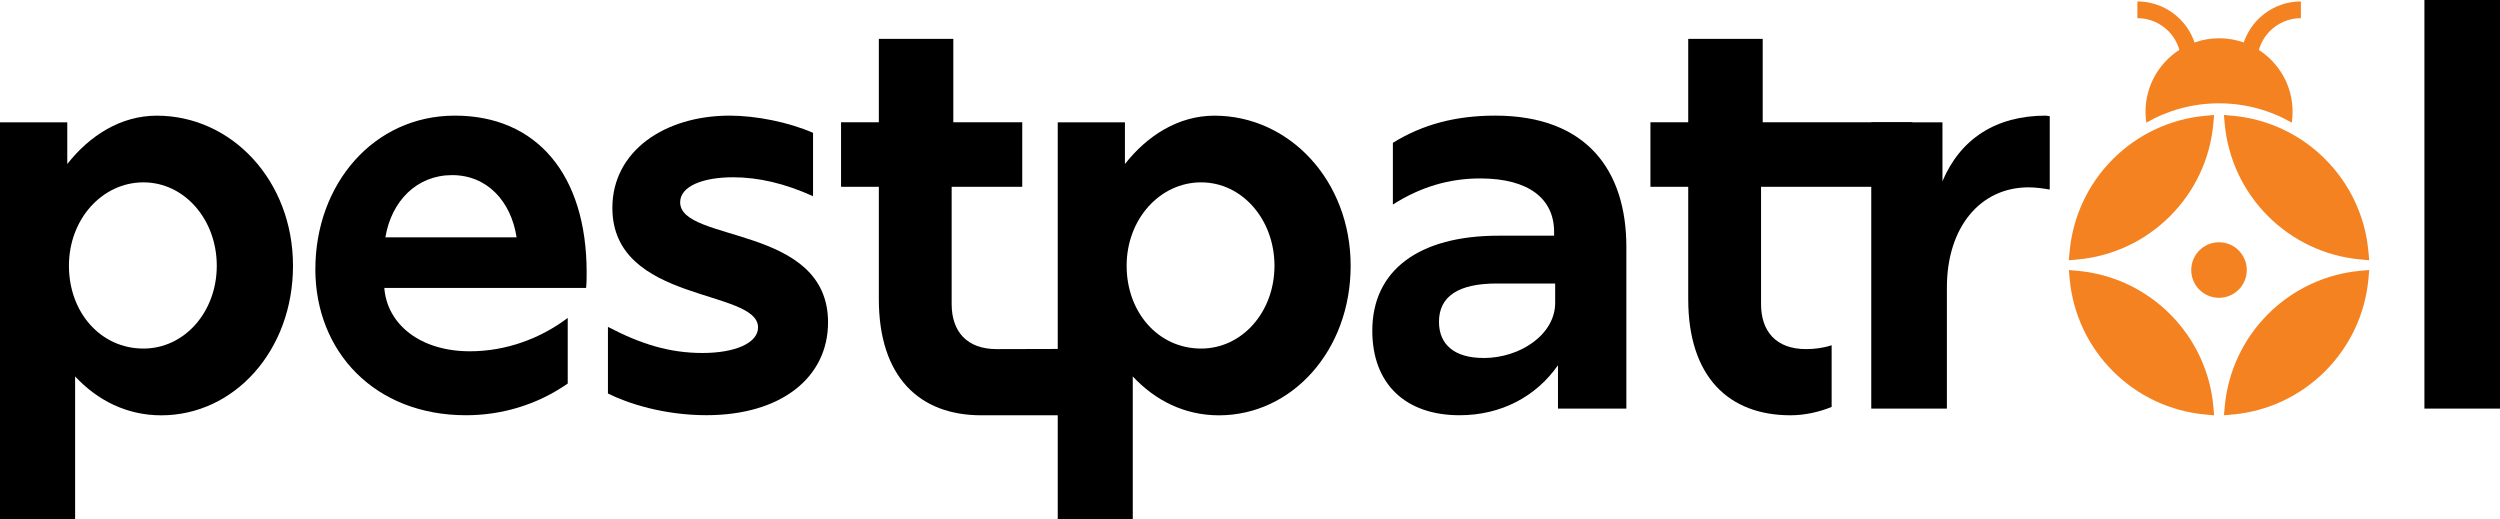
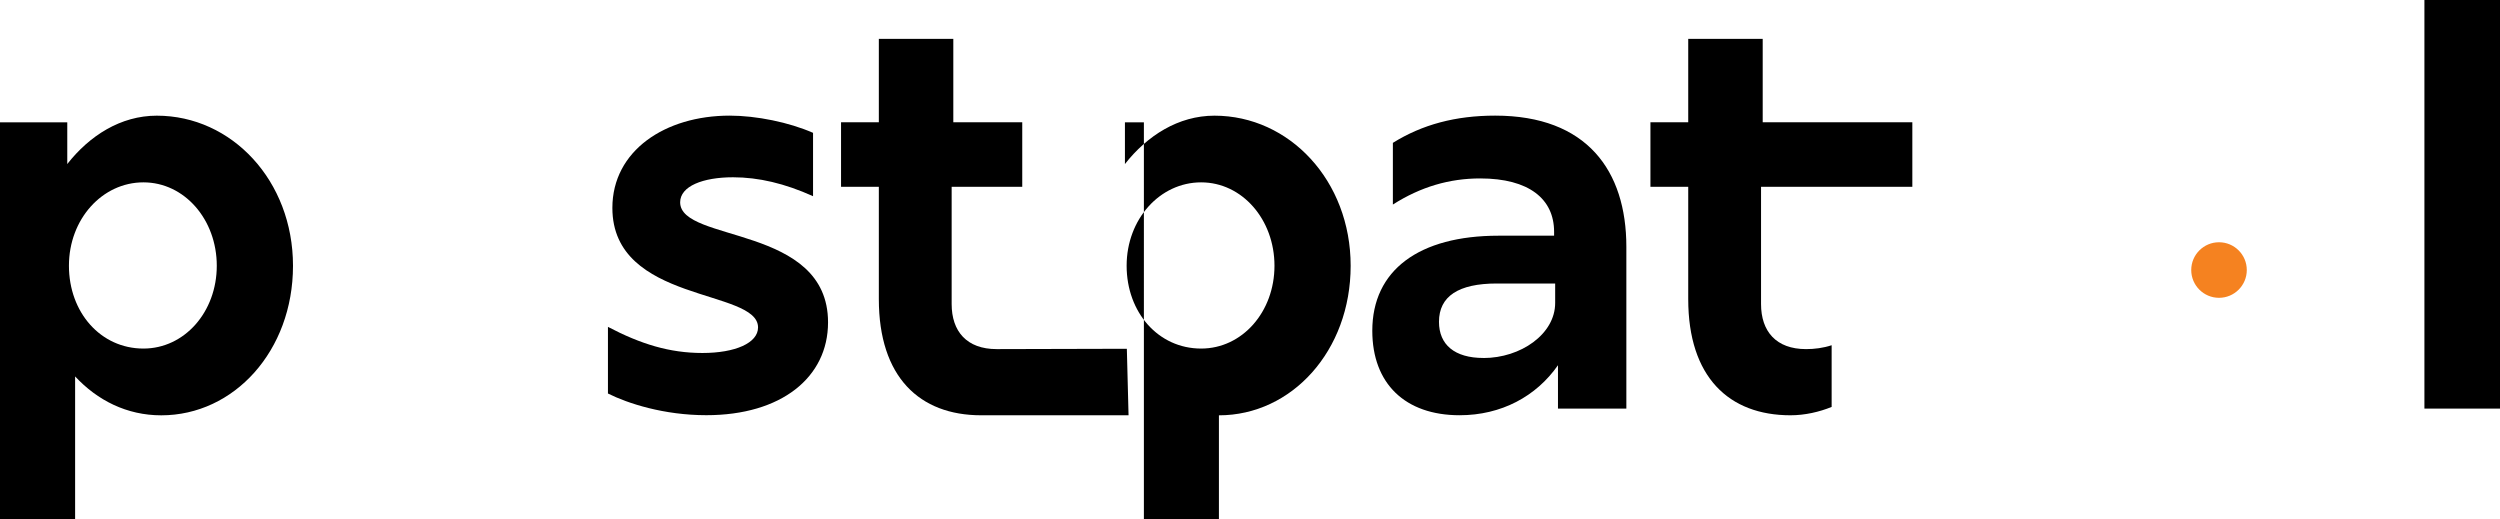
<svg xmlns="http://www.w3.org/2000/svg" id="b" viewBox="0 0 586.77 121.87">
  <g id="c">
    <path d="M0,28.71h15.79v9.79c5.22-6.65,12.53-11.35,21.01-11.35,17.61,0,31.97,15.27,31.97,35.23s-13.83,35.1-30.92,35.1c-8.09,0-15-3.52-20.22-9.13v33.53H0V28.71ZM33.66,81.81c9.66,0,17.22-8.61,17.22-19.44s-7.57-19.57-17.22-19.57-17.48,8.61-17.48,19.57,7.44,19.44,17.48,19.44Z" />
-     <path d="M74.02,63.15c0-19.83,13.57-36.01,32.75-36.01s30.92,13.83,30.92,36.79c0,1.17,0,2.48-.13,3.65h-47.36c.65,8.48,8.35,14.87,20.09,14.87,8.48,0,16.57-3,22.96-7.83v15.4c-7.31,5.09-15.66,7.44-23.88,7.44-21.4,0-35.36-14.88-35.36-34.32ZM121.25,55.71c-1.3-8.48-6.92-14.61-15.14-14.61s-14.22,6-15.66,14.61h30.79Z" />
    <path d="M142.69,92.38v-15.66c7.7,4.04,14.48,6.13,22.18,6.13s13.05-2.35,13.05-6c0-9.13-34.19-5.61-34.19-28.05,0-13.44,12.4-21.66,27.53-21.66,6.26,0,13.96,1.57,19.57,4.04v14.87c-6.65-3-12.79-4.44-18.79-4.44-7.05,0-12.4,2.09-12.4,5.87,0,9.53,34.71,5.22,34.71,28.18,0,12.92-10.96,21.79-28.57,21.79-9.92,0-18.4-2.74-23.09-5.09Z" />
    <path d="M230.28,97.47c-14.48,0-24.01-9-24.01-27.27v-26.36h-8.87v-15.14h8.87V9.13h17.48v19.57h16.18v15.14h-16.57v27.53c0,6.39,3.52,10.57,10.57,10.57,1.96,0,30.55-.08,30.55-.08l.4,15.6h-34.6Z" />
-     <path d="M248.24,28.71h15.79v9.79c5.22-6.65,12.53-11.35,21.01-11.35,17.61,0,31.97,15.27,31.97,35.23s-13.83,35.1-30.92,35.1c-8.09,0-15-3.52-20.22-9.13v33.53h-17.61V28.71ZM281.91,81.81c9.66,0,17.22-8.61,17.22-19.44s-7.57-19.57-17.22-19.57-17.48,8.61-17.48,19.57,7.44,19.44,17.48,19.44Z" />
+     <path d="M248.24,28.71h15.79v9.79c5.22-6.65,12.53-11.35,21.01-11.35,17.61,0,31.97,15.27,31.97,35.23s-13.83,35.1-30.92,35.1v33.53h-17.61V28.71ZM281.91,81.81c9.66,0,17.22-8.61,17.22-19.44s-7.57-19.57-17.22-19.57-17.48,8.61-17.48,19.57,7.44,19.44,17.48,19.44Z" />
    <path d="M365.67,85.72c-5.09,7.31-13.31,11.74-23.09,11.74-12.79,0-20.49-7.44-20.49-19.83,0-14.22,10.96-22.31,29.62-22.31h13.05v-.91c0-7.7-5.87-12.53-17.35-12.53-7.18,0-13.96,1.96-20.49,6.13v-14.48c6.92-4.31,14.74-6.39,24.01-6.39,21.53,0,30.79,12.92,30.79,30.79v37.97h-16.05v-10.18ZM348.18,84.03c8.74,0,16.83-5.61,16.83-12.92v-4.57h-13.7c-9,0-13.57,3-13.57,9,0,5.35,3.65,8.48,10.44,8.48Z" />
    <path d="M420.25,97.47c-14.48,0-24.01-9-24.01-27.27v-26.36h-8.87v-15.14h8.87V9.13h17.48v19.57h35.12v15.14h-35.51v27.53c0,6.39,3.52,10.57,10.57,10.57,1.96,0,4.04-.26,6-.91v14.48c-2.87,1.17-6.26,1.96-9.66,1.96Z" />
-     <path d="M439.21,28.71h16.7v13.83c4.18-9.92,12.53-15.4,24.27-15.4l.91.13v17.22c-1.57-.26-3.26-.52-4.96-.52-11.48,0-19.18,9.52-19.18,23.49v28.44h-17.75V28.71Z" />
    <path d="M569.03,0h17.75v95.9h-17.75V0Z" />
-     <path d="M524.07,27.17c8.2.75,15.84,4.35,21.65,10.16,5.82,5.82,9.42,13.46,10.16,21.65l.19,2.1-2.1-.19c-8.2-.75-15.83-4.35-21.65-10.16-5.82-5.82-9.41-13.46-10.16-21.65l-.19-2.1,2.1.19ZM555.89,65.47c-.75,8.2-4.35,15.84-10.16,21.65-5.82,5.82-13.45,9.42-21.65,10.16l-2.1.19.19-2.1c.75-8.2,4.34-15.83,10.16-21.65,5.82-5.82,13.46-9.41,21.65-10.16l2.1-.19-.19,2.1ZM517.58,97.29c-8.2-.75-15.84-4.35-21.65-10.16-5.82-5.82-9.41-13.45-10.16-21.65l-.19-2.1,2.1.19c8.2.75,15.84,4.34,21.65,10.16,5.82,5.82,9.42,13.46,10.16,21.65l.19,2.1-2.1-.19ZM485.76,58.99c.75-8.2,4.35-15.84,10.16-21.65,5.82-5.82,13.46-9.41,21.65-10.16l2.1-.19-.19,2.1c-.75,8.2-4.35,15.84-10.16,21.65-5.82,5.82-13.46,9.41-21.65,10.16l-2.1.19.19-2.1ZM511.48,11.73c-4.76,3.07-7.91,8.42-7.91,14.51,0,.87.06,1.72.19,2.55,5.03-2.89,10.86-4.54,17.07-4.54s12.04,1.65,17.07,4.54c.12-.83.19-1.68.19-2.55,0-6.09-3.15-11.44-7.91-14.51.48-1.71,1.4-3.25,2.62-4.47,1.85-1.85,4.41-3,7.24-3V.34c-3.91,0-7.44,1.58-10,4.14-1.53,1.52-2.7,3.4-3.41,5.49-1.81-.64-3.76-.99-5.78-.99s-3.98.35-5.78.99c-.7-2.09-1.88-3.96-3.41-5.49-2.56-2.56-6.1-4.14-10-4.14v3.92c2.83,0,5.38,1.15,7.24,3,1.22,1.22,2.14,2.76,2.62,4.47Z" style="fill:#f58220; fill-rule:evenodd;" />
    <path d="M520.82,56.86c3.6,0,6.52,2.92,6.52,6.52s-2.92,6.52-6.52,6.52-6.52-2.92-6.52-6.52,2.92-6.52,6.52-6.52" style="fill:#f58220; fill-rule:evenodd;" />
  </g>
</svg>